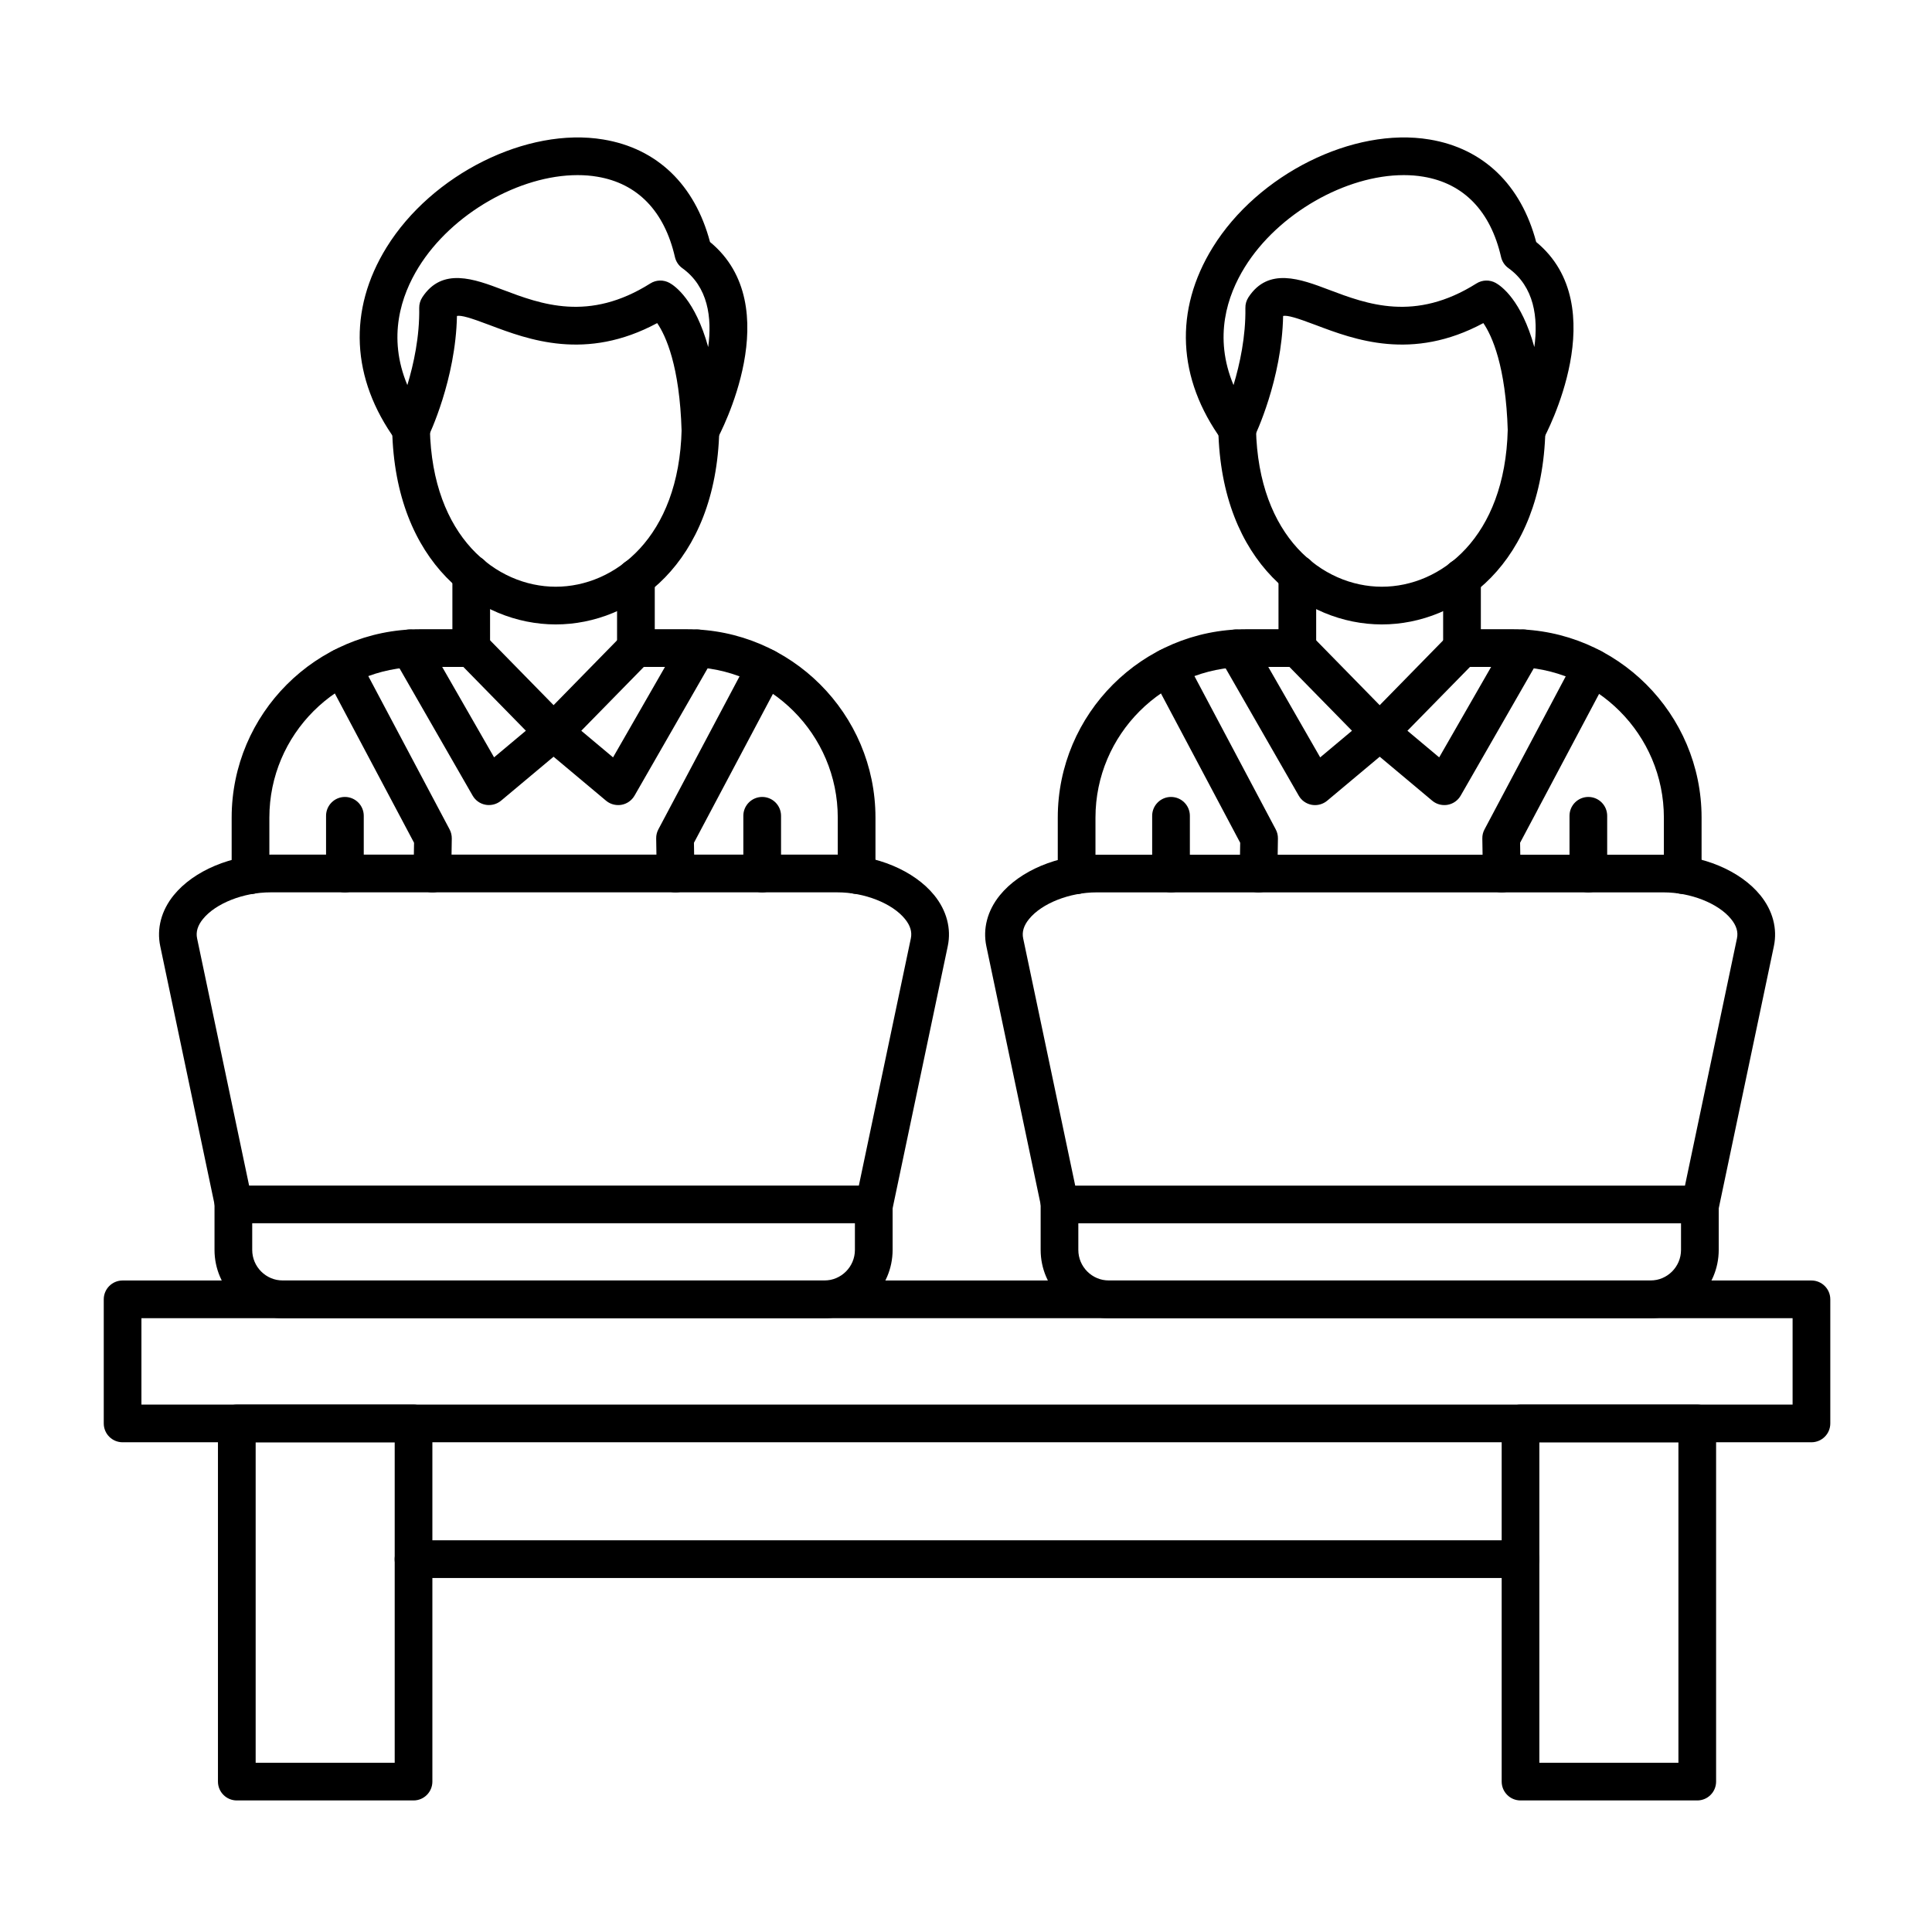
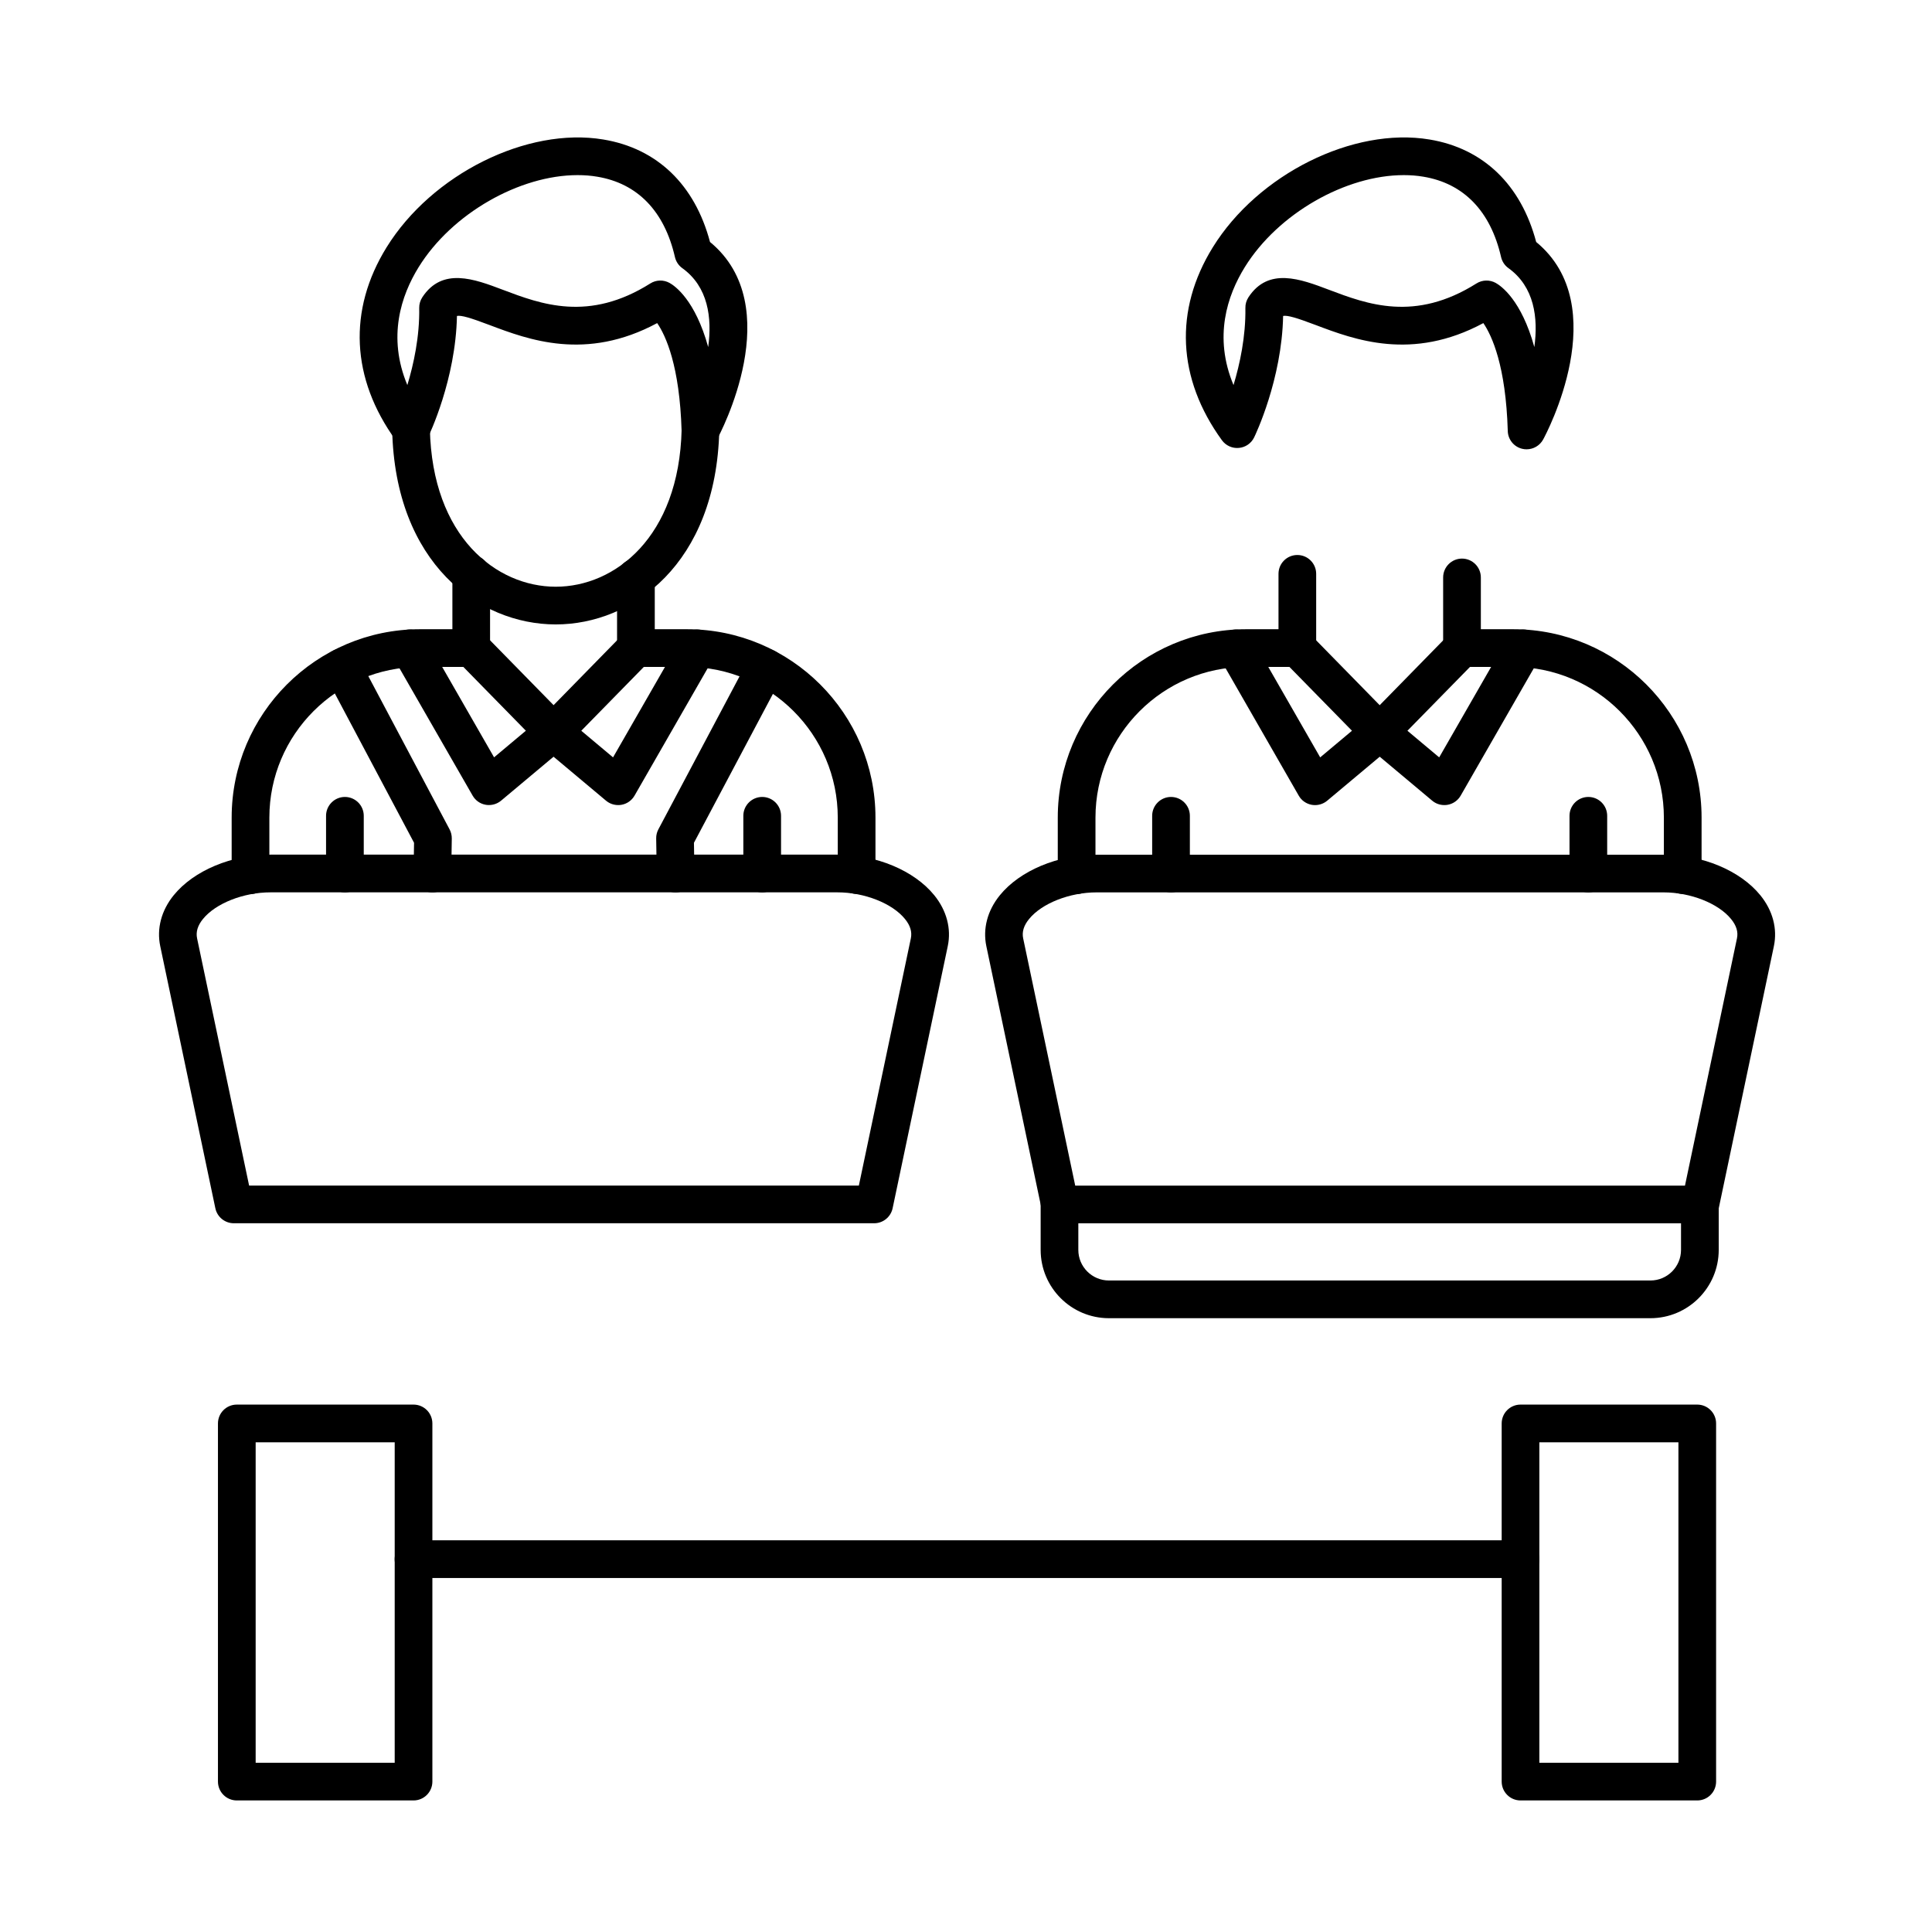
<svg xmlns="http://www.w3.org/2000/svg" width="64" height="64" viewBox="0 0 64 64" fill="none">
-   <path d="M27.307 43.667H9.369C8.121 43.667 7.106 42.652 7.106 41.405V39.767C7.106 39.422 7.386 39.143 7.731 39.143C8.076 39.143 8.355 39.422 8.355 39.767V41.405C8.355 41.963 8.809 42.418 9.369 42.418H27.307C27.865 42.418 28.32 41.964 28.32 41.405V39.767C28.32 39.422 28.6 39.143 28.945 39.143C29.289 39.143 29.569 39.422 29.569 39.767V41.405C29.568 42.652 28.553 43.667 27.307 43.667Z" fill="black" />
  <path d="M28.957 40.522H7.746C7.45 40.522 7.195 40.315 7.134 40.026L5.308 31.342C5.186 30.761 5.344 30.161 5.755 29.655C6.417 28.839 7.677 28.311 8.963 28.311H27.74C29.027 28.311 30.286 28.839 30.948 29.655C31.359 30.161 31.518 30.761 31.396 31.342L29.569 40.026C29.507 40.315 29.253 40.522 28.957 40.522ZM8.252 39.273H28.451L30.173 31.085C30.218 30.869 30.155 30.659 29.978 30.442C29.556 29.923 28.637 29.56 27.739 29.56H8.963C8.067 29.56 7.146 29.923 6.724 30.442C6.547 30.659 6.484 30.87 6.529 31.085L8.252 39.273ZM16.197 26.668C16.16 26.668 16.124 26.666 16.088 26.659C15.905 26.627 15.748 26.516 15.656 26.355L13.033 21.788C12.862 21.488 12.964 21.107 13.264 20.936C13.563 20.764 13.944 20.867 14.116 21.166L16.367 25.088L17.42 24.206L15.164 21.904C14.923 21.658 14.927 21.262 15.173 21.02C15.419 20.778 15.815 20.784 16.056 21.029L18.784 23.814C18.907 23.939 18.97 24.108 18.962 24.283C18.953 24.457 18.873 24.618 18.74 24.73L16.599 26.523C16.484 26.618 16.343 26.668 16.197 26.668Z" fill="black" />
  <path d="M11.425 29.561C11.081 29.561 10.801 29.282 10.801 28.937V27.025C10.801 26.68 11.081 26.4 11.425 26.4C11.77 26.4 12.05 26.68 12.05 27.025V28.937C12.051 29.282 11.771 29.561 11.425 29.561ZM15.61 22.092C15.265 22.092 14.986 21.812 14.986 21.468V19.009C14.986 18.664 15.265 18.385 15.61 18.385C15.955 18.385 16.234 18.664 16.234 19.009V21.468C16.234 21.812 15.955 22.092 15.61 22.092ZM21.066 22.092C20.721 22.092 20.441 21.812 20.441 21.468V19.129C20.441 18.784 20.721 18.504 21.066 18.504C21.41 18.504 21.69 18.784 21.69 19.129V21.468C21.69 21.812 21.41 22.092 21.066 22.092Z" fill="black" />
  <path d="M18.409 20.685C18.407 20.685 18.404 20.685 18.403 20.685C15.862 20.681 13.085 18.66 12.991 14.229C12.984 13.885 13.258 13.6 13.603 13.592C13.949 13.585 14.232 13.859 14.24 14.203C14.316 17.795 16.451 19.434 18.405 19.436C18.407 19.436 18.409 19.436 18.411 19.436C20.359 19.436 22.494 17.808 22.58 14.231C22.587 13.886 22.878 13.61 23.218 13.622C23.563 13.63 23.836 13.916 23.827 14.261C23.721 18.677 20.946 20.685 18.409 20.685Z" fill="black" />
  <path d="M23.202 14.884C23.154 14.884 23.106 14.879 23.058 14.867C22.784 14.802 22.587 14.56 22.579 14.278C22.516 12.117 22.054 11.118 21.77 10.703C19.407 11.973 17.501 11.252 16.214 10.766C15.577 10.525 15.283 10.438 15.137 10.466C15.096 12.576 14.216 14.409 14.177 14.49C14.081 14.688 13.889 14.82 13.67 14.838C13.45 14.857 13.238 14.761 13.109 14.584C11.629 12.541 11.521 10.271 12.806 8.193C14.305 5.771 17.458 4.2 19.985 4.621C21.768 4.916 23.016 6.118 23.52 8.016C26.106 10.145 23.85 14.377 23.75 14.559C23.64 14.763 23.427 14.884 23.202 14.884ZM19.133 5.801C17.217 5.801 14.972 7.066 13.868 8.85C13.288 9.787 12.827 11.161 13.494 12.756C13.703 12.066 13.903 11.148 13.887 10.201C13.885 10.076 13.921 9.954 13.989 9.849C14.648 8.841 15.714 9.242 16.653 9.598C17.922 10.078 19.503 10.675 21.544 9.389C21.736 9.267 21.981 9.262 22.181 9.373C22.358 9.471 23.029 9.937 23.46 11.497C23.591 10.528 23.461 9.501 22.601 8.882C22.478 8.794 22.392 8.662 22.358 8.515C22.009 6.995 21.12 6.074 19.781 5.853C19.572 5.817 19.355 5.801 19.133 5.801ZM25.249 29.561C24.904 29.561 24.624 29.282 24.624 28.937V27.025C24.624 26.68 24.904 26.4 25.249 26.4C25.593 26.4 25.873 26.68 25.873 27.025V28.937C25.873 29.282 25.593 29.561 25.249 29.561ZM20.477 26.669C20.331 26.669 20.19 26.619 20.076 26.524L17.935 24.73C17.801 24.618 17.721 24.456 17.713 24.282C17.704 24.108 17.769 23.939 17.891 23.816L20.619 21.03C20.86 20.785 21.255 20.779 21.502 21.021C21.748 21.262 21.753 21.657 21.511 21.905L19.256 24.207L20.308 25.089L22.56 21.167C22.732 20.868 23.114 20.765 23.412 20.937C23.711 21.108 23.814 21.49 23.642 21.789L21.02 26.356C20.927 26.516 20.77 26.628 20.588 26.66C20.551 26.667 20.514 26.669 20.477 26.669Z" fill="black" />
  <path d="M8.298 29.616C7.954 29.616 7.674 29.337 7.674 28.992V27.085C7.674 23.643 10.473 20.844 13.915 20.844H15.61C15.955 20.844 16.235 21.123 16.235 21.468C16.235 21.813 15.955 22.093 15.61 22.093H13.915C11.163 22.093 8.923 24.332 8.923 27.085V28.992C8.923 29.337 8.644 29.616 8.298 29.616ZM28.376 29.611C28.032 29.611 27.752 29.332 27.752 28.987V27.085C27.752 24.332 25.512 22.093 22.759 22.093H21.064C20.72 22.093 20.44 21.813 20.44 21.468C20.44 21.123 20.72 20.844 21.064 20.844H22.759C26.201 20.844 29.001 23.643 29.001 27.085V28.987C29.001 29.332 28.721 29.611 28.376 29.611Z" fill="black" />
  <path d="M14.325 29.562C14.321 29.562 14.318 29.562 14.314 29.562C13.969 29.556 13.694 29.273 13.7 28.928L13.716 27.918L10.784 22.392C10.622 22.087 10.738 21.709 11.043 21.547C11.347 21.386 11.726 21.502 11.887 21.806L14.893 27.474C14.942 27.567 14.967 27.67 14.966 27.776L14.948 28.946C14.944 29.288 14.665 29.562 14.325 29.562ZM22.379 29.562C22.038 29.562 21.76 29.288 21.755 28.946L21.737 27.776C21.735 27.67 21.76 27.566 21.809 27.474L24.81 21.818C24.972 21.514 25.35 21.398 25.655 21.559C25.959 21.72 26.075 22.099 25.913 22.403L22.988 27.918L23.004 28.928C23.009 29.273 22.734 29.556 22.39 29.562C22.386 29.562 22.382 29.562 22.379 29.562Z" fill="black" />
  <path d="M54.673 43.667H36.735C35.487 43.667 34.473 42.652 34.473 41.405V39.767C34.473 39.422 34.752 39.143 35.097 39.143C35.442 39.143 35.721 39.422 35.721 39.767V41.405C35.721 41.963 36.175 42.418 36.735 42.418H54.673C55.231 42.418 55.686 41.964 55.686 41.405V39.767C55.686 39.422 55.966 39.143 56.311 39.143C56.655 39.143 56.935 39.422 56.935 39.767V41.405C56.934 42.652 55.919 43.667 54.673 43.667Z" fill="black" />
  <path d="M56.323 40.523H35.112C34.816 40.523 34.562 40.317 34.5 40.028L32.674 31.344C32.552 30.762 32.71 30.163 33.121 29.657C33.784 28.84 35.043 28.313 36.329 28.313H55.106C56.393 28.313 57.652 28.841 58.314 29.657C58.725 30.163 58.884 30.762 58.762 31.344L56.935 40.028C56.873 40.317 56.618 40.523 56.323 40.523ZM35.618 39.275H55.817L57.539 31.086C57.585 30.87 57.521 30.661 57.344 30.444C56.922 29.924 56.003 29.561 55.105 29.561H36.328C35.432 29.561 34.511 29.924 34.089 30.444C33.912 30.661 33.849 30.871 33.894 31.086L35.618 39.275ZM43.563 26.67C43.527 26.67 43.49 26.667 43.454 26.661C43.272 26.628 43.113 26.518 43.022 26.356L40.4 21.789C40.228 21.49 40.331 21.109 40.63 20.937C40.929 20.765 41.31 20.869 41.482 21.167L43.733 25.089L44.786 24.207L42.53 21.905C42.29 21.659 42.294 21.264 42.539 21.022C42.785 20.781 43.181 20.785 43.423 21.031L46.15 23.816C46.273 23.941 46.336 24.11 46.327 24.284C46.318 24.458 46.238 24.62 46.105 24.732L43.964 26.525C43.851 26.619 43.709 26.67 43.563 26.67Z" fill="black" />
  <path d="M38.791 29.561C38.447 29.561 38.167 29.282 38.167 28.937V27.025C38.167 26.68 38.447 26.4 38.791 26.4C39.136 26.4 39.416 26.68 39.416 27.025V28.937C39.416 29.282 39.137 29.561 38.791 29.561ZM42.976 22.092C42.631 22.092 42.352 21.812 42.352 21.468V19.009C42.352 18.664 42.631 18.385 42.976 18.385C43.321 18.385 43.6 18.664 43.6 19.009V21.468C43.6 21.812 43.321 22.092 42.976 22.092ZM48.43 22.092C48.086 22.092 47.806 21.812 47.806 21.468V19.129C47.806 18.784 48.086 18.504 48.43 18.504C48.775 18.504 49.055 18.784 49.055 19.129V21.468C49.055 21.812 48.776 22.092 48.43 22.092Z" fill="black" />
-   <path d="M45.776 20.685C45.773 20.685 45.77 20.685 45.769 20.685C43.228 20.681 40.451 18.66 40.358 14.229C40.35 13.884 40.624 13.6 40.969 13.592C40.974 13.592 40.978 13.592 40.982 13.592C41.32 13.592 41.599 13.862 41.606 14.203C41.682 17.795 43.818 19.434 45.772 19.436C45.773 19.436 45.776 19.436 45.777 19.436C47.725 19.436 49.86 17.808 49.946 14.23C49.954 13.886 50.245 13.611 50.585 13.622C50.929 13.63 51.203 13.916 51.193 14.26C51.087 18.677 48.311 20.685 45.776 20.685Z" fill="black" />
  <path d="M50.57 14.884C50.522 14.884 50.473 14.879 50.425 14.867C50.151 14.802 49.954 14.56 49.947 14.278C49.883 12.117 49.421 11.118 49.138 10.703C46.774 11.973 44.868 11.252 43.582 10.766C42.946 10.525 42.649 10.438 42.505 10.466C42.463 12.576 41.584 14.409 41.545 14.49C41.448 14.688 41.256 14.82 41.037 14.838C40.82 14.858 40.607 14.761 40.478 14.584C38.996 12.541 38.89 10.271 40.175 8.193C41.673 5.771 44.828 4.2 47.354 4.621C49.136 4.916 50.385 6.118 50.888 8.016C53.474 10.145 51.219 14.377 51.119 14.559C51.007 14.763 50.795 14.884 50.57 14.884ZM46.501 5.801C44.585 5.801 42.34 7.066 41.235 8.85C40.655 9.787 40.194 11.161 40.862 12.756C41.07 12.066 41.27 11.148 41.255 10.201C41.252 10.076 41.288 9.954 41.356 9.849C42.014 8.841 43.081 9.242 44.02 9.598C45.29 10.078 46.87 10.675 48.911 9.389C49.105 9.267 49.348 9.262 49.549 9.373C49.725 9.471 50.397 9.937 50.827 11.497C50.959 10.528 50.829 9.501 49.969 8.882C49.845 8.794 49.759 8.662 49.725 8.515C49.377 6.995 48.487 6.074 47.149 5.853C46.939 5.817 46.722 5.801 46.501 5.801ZM52.616 29.561C52.271 29.561 51.992 29.282 51.992 28.937V27.025C51.992 26.68 52.271 26.4 52.616 26.4C52.961 26.4 53.24 26.68 53.24 27.025V28.937C53.24 29.282 52.961 29.561 52.616 29.561ZM47.844 26.669C47.699 26.669 47.557 26.619 47.444 26.524L45.303 24.73C45.169 24.618 45.088 24.456 45.08 24.282C45.071 24.108 45.136 23.939 45.258 23.816L47.986 21.03C48.227 20.785 48.622 20.779 48.87 21.021C49.115 21.262 49.121 21.657 48.879 21.905L46.623 24.207L47.675 25.089L49.927 21.167C50.099 20.868 50.48 20.765 50.779 20.937C51.078 21.108 51.181 21.49 51.009 21.789L48.387 26.356C48.295 26.516 48.137 26.628 47.955 26.66C47.919 26.667 47.881 26.669 47.844 26.669Z" fill="black" />
  <path d="M35.664 29.616C35.32 29.616 35.04 29.337 35.04 28.992V27.085C35.04 23.643 37.839 20.844 41.281 20.844H42.976C43.321 20.844 43.601 21.123 43.601 21.468C43.601 21.813 43.321 22.093 42.976 22.093H41.281C38.529 22.093 36.289 24.332 36.289 27.085V28.992C36.289 29.337 36.009 29.616 35.664 29.616ZM55.742 29.611C55.398 29.611 55.118 29.332 55.118 28.987V27.085C55.118 24.332 52.878 22.093 50.126 22.093H48.431C48.086 22.093 47.806 21.813 47.806 21.468C47.806 21.123 48.086 20.844 48.431 20.844H50.126C53.568 20.844 56.367 23.643 56.367 27.085V28.987C56.367 29.332 56.087 29.611 55.742 29.611Z" fill="black" />
-   <path d="M41.692 29.562C41.688 29.562 41.685 29.562 41.681 29.562C41.337 29.556 41.061 29.273 41.067 28.928L41.083 27.918L38.151 22.392C37.99 22.087 38.105 21.709 38.41 21.547C38.714 21.386 39.093 21.502 39.254 21.806L42.26 27.474C42.31 27.567 42.334 27.67 42.333 27.776L42.315 28.946C42.311 29.288 42.032 29.562 41.692 29.562ZM49.746 29.562C49.406 29.562 49.127 29.288 49.122 28.946L49.104 27.776C49.102 27.67 49.127 27.566 49.177 27.474L52.178 21.818C52.339 21.514 52.717 21.398 53.022 21.559C53.326 21.72 53.442 22.099 53.281 22.403L50.355 27.918L50.371 28.928C50.376 29.273 50.102 29.556 49.757 29.562C49.753 29.562 49.749 29.562 49.746 29.562Z" fill="black" />
-   <path d="M60.006 47.777H4.061C3.716 47.777 3.437 47.498 3.437 47.153V43.042C3.437 42.698 3.716 42.418 4.061 42.418H60.006C60.351 42.418 60.631 42.698 60.631 43.042V47.153C60.631 47.498 60.351 47.777 60.006 47.777ZM4.685 46.529H59.382V43.667H4.685V46.529Z" fill="black" />
  <path d="M13.699 59.642H7.844C7.499 59.642 7.22 59.362 7.22 59.017V47.154C7.22 46.809 7.499 46.529 7.844 46.529H13.699C14.044 46.529 14.323 46.809 14.323 47.154V59.017C14.323 59.362 14.044 59.642 13.699 59.642ZM8.469 58.393H13.075V47.778H8.469V58.393ZM56.224 59.642H50.369C50.024 59.642 49.745 59.362 49.745 59.017V47.154C49.745 46.809 50.024 46.529 50.369 46.529H56.224C56.569 46.529 56.848 46.809 56.848 47.154V59.017C56.848 59.362 56.569 59.642 56.224 59.642ZM50.993 58.393H55.6V47.778H50.993V58.393Z" fill="black" />
  <path d="M50.368 52.274H13.699C13.354 52.274 13.074 51.995 13.074 51.65C13.074 51.305 13.354 51.025 13.699 51.025H50.368C50.713 51.025 50.993 51.305 50.993 51.65C50.993 51.995 50.713 52.274 50.368 52.274Z" fill="black" />
</svg>